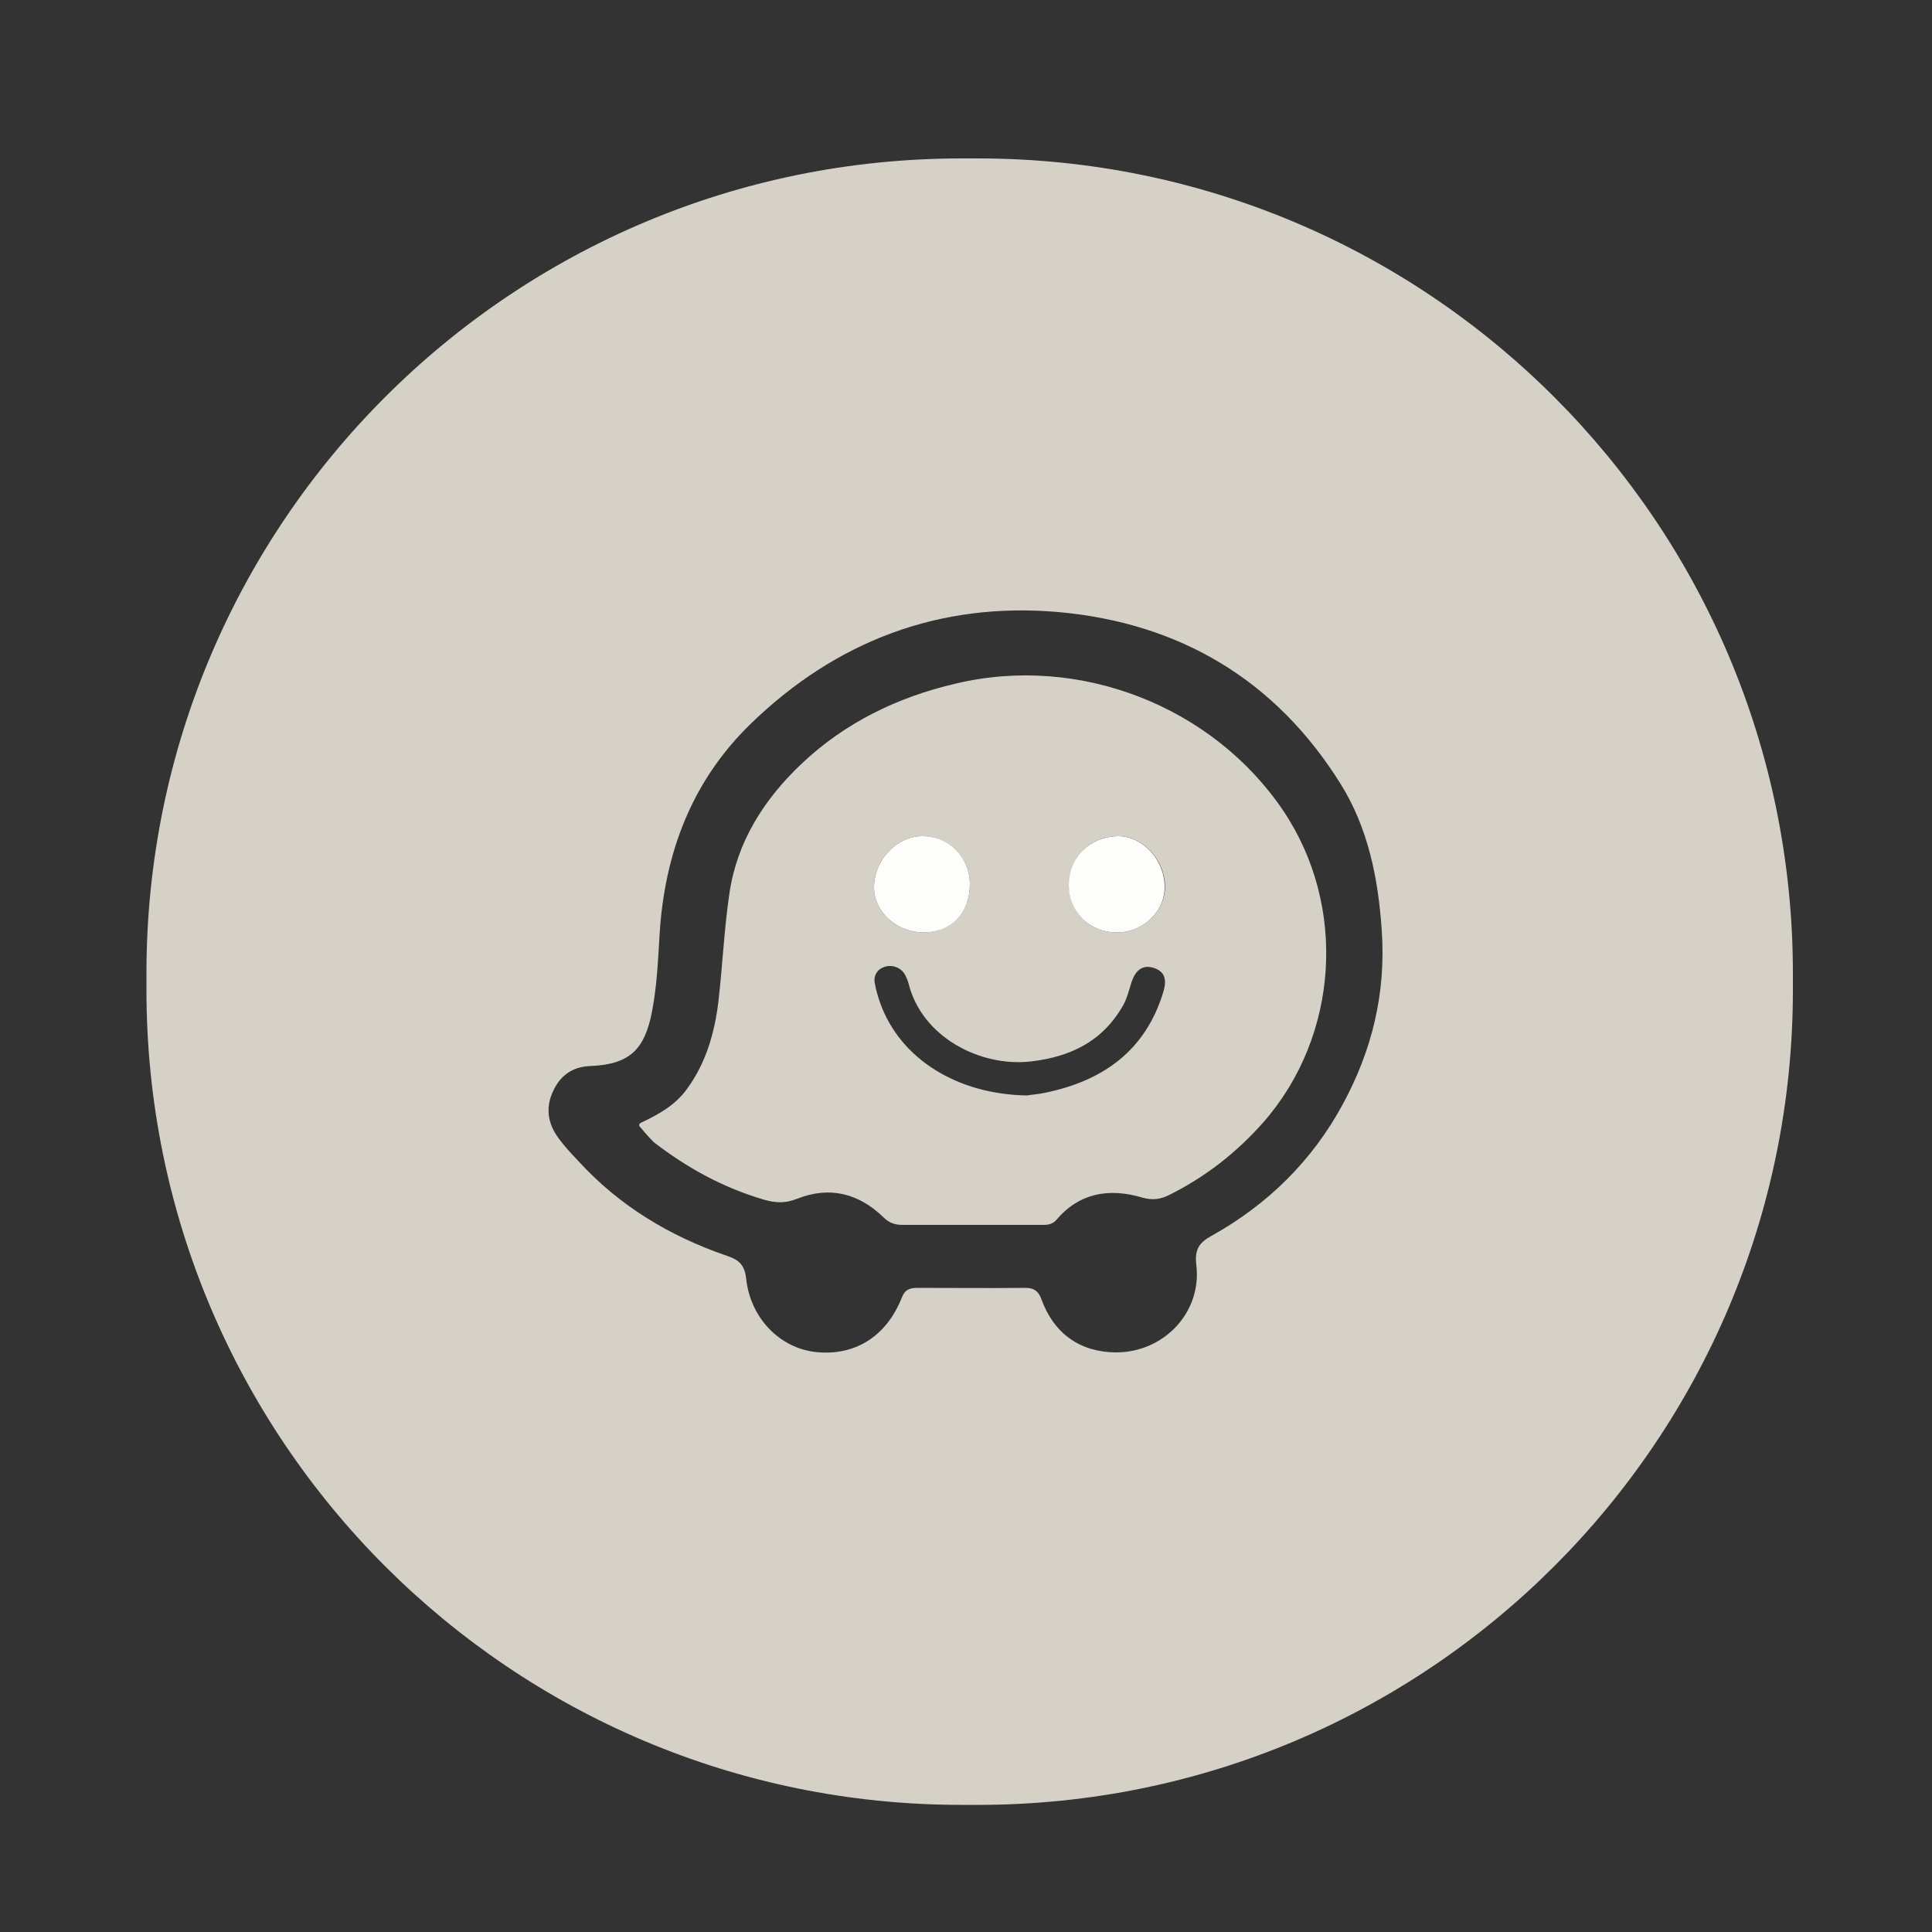
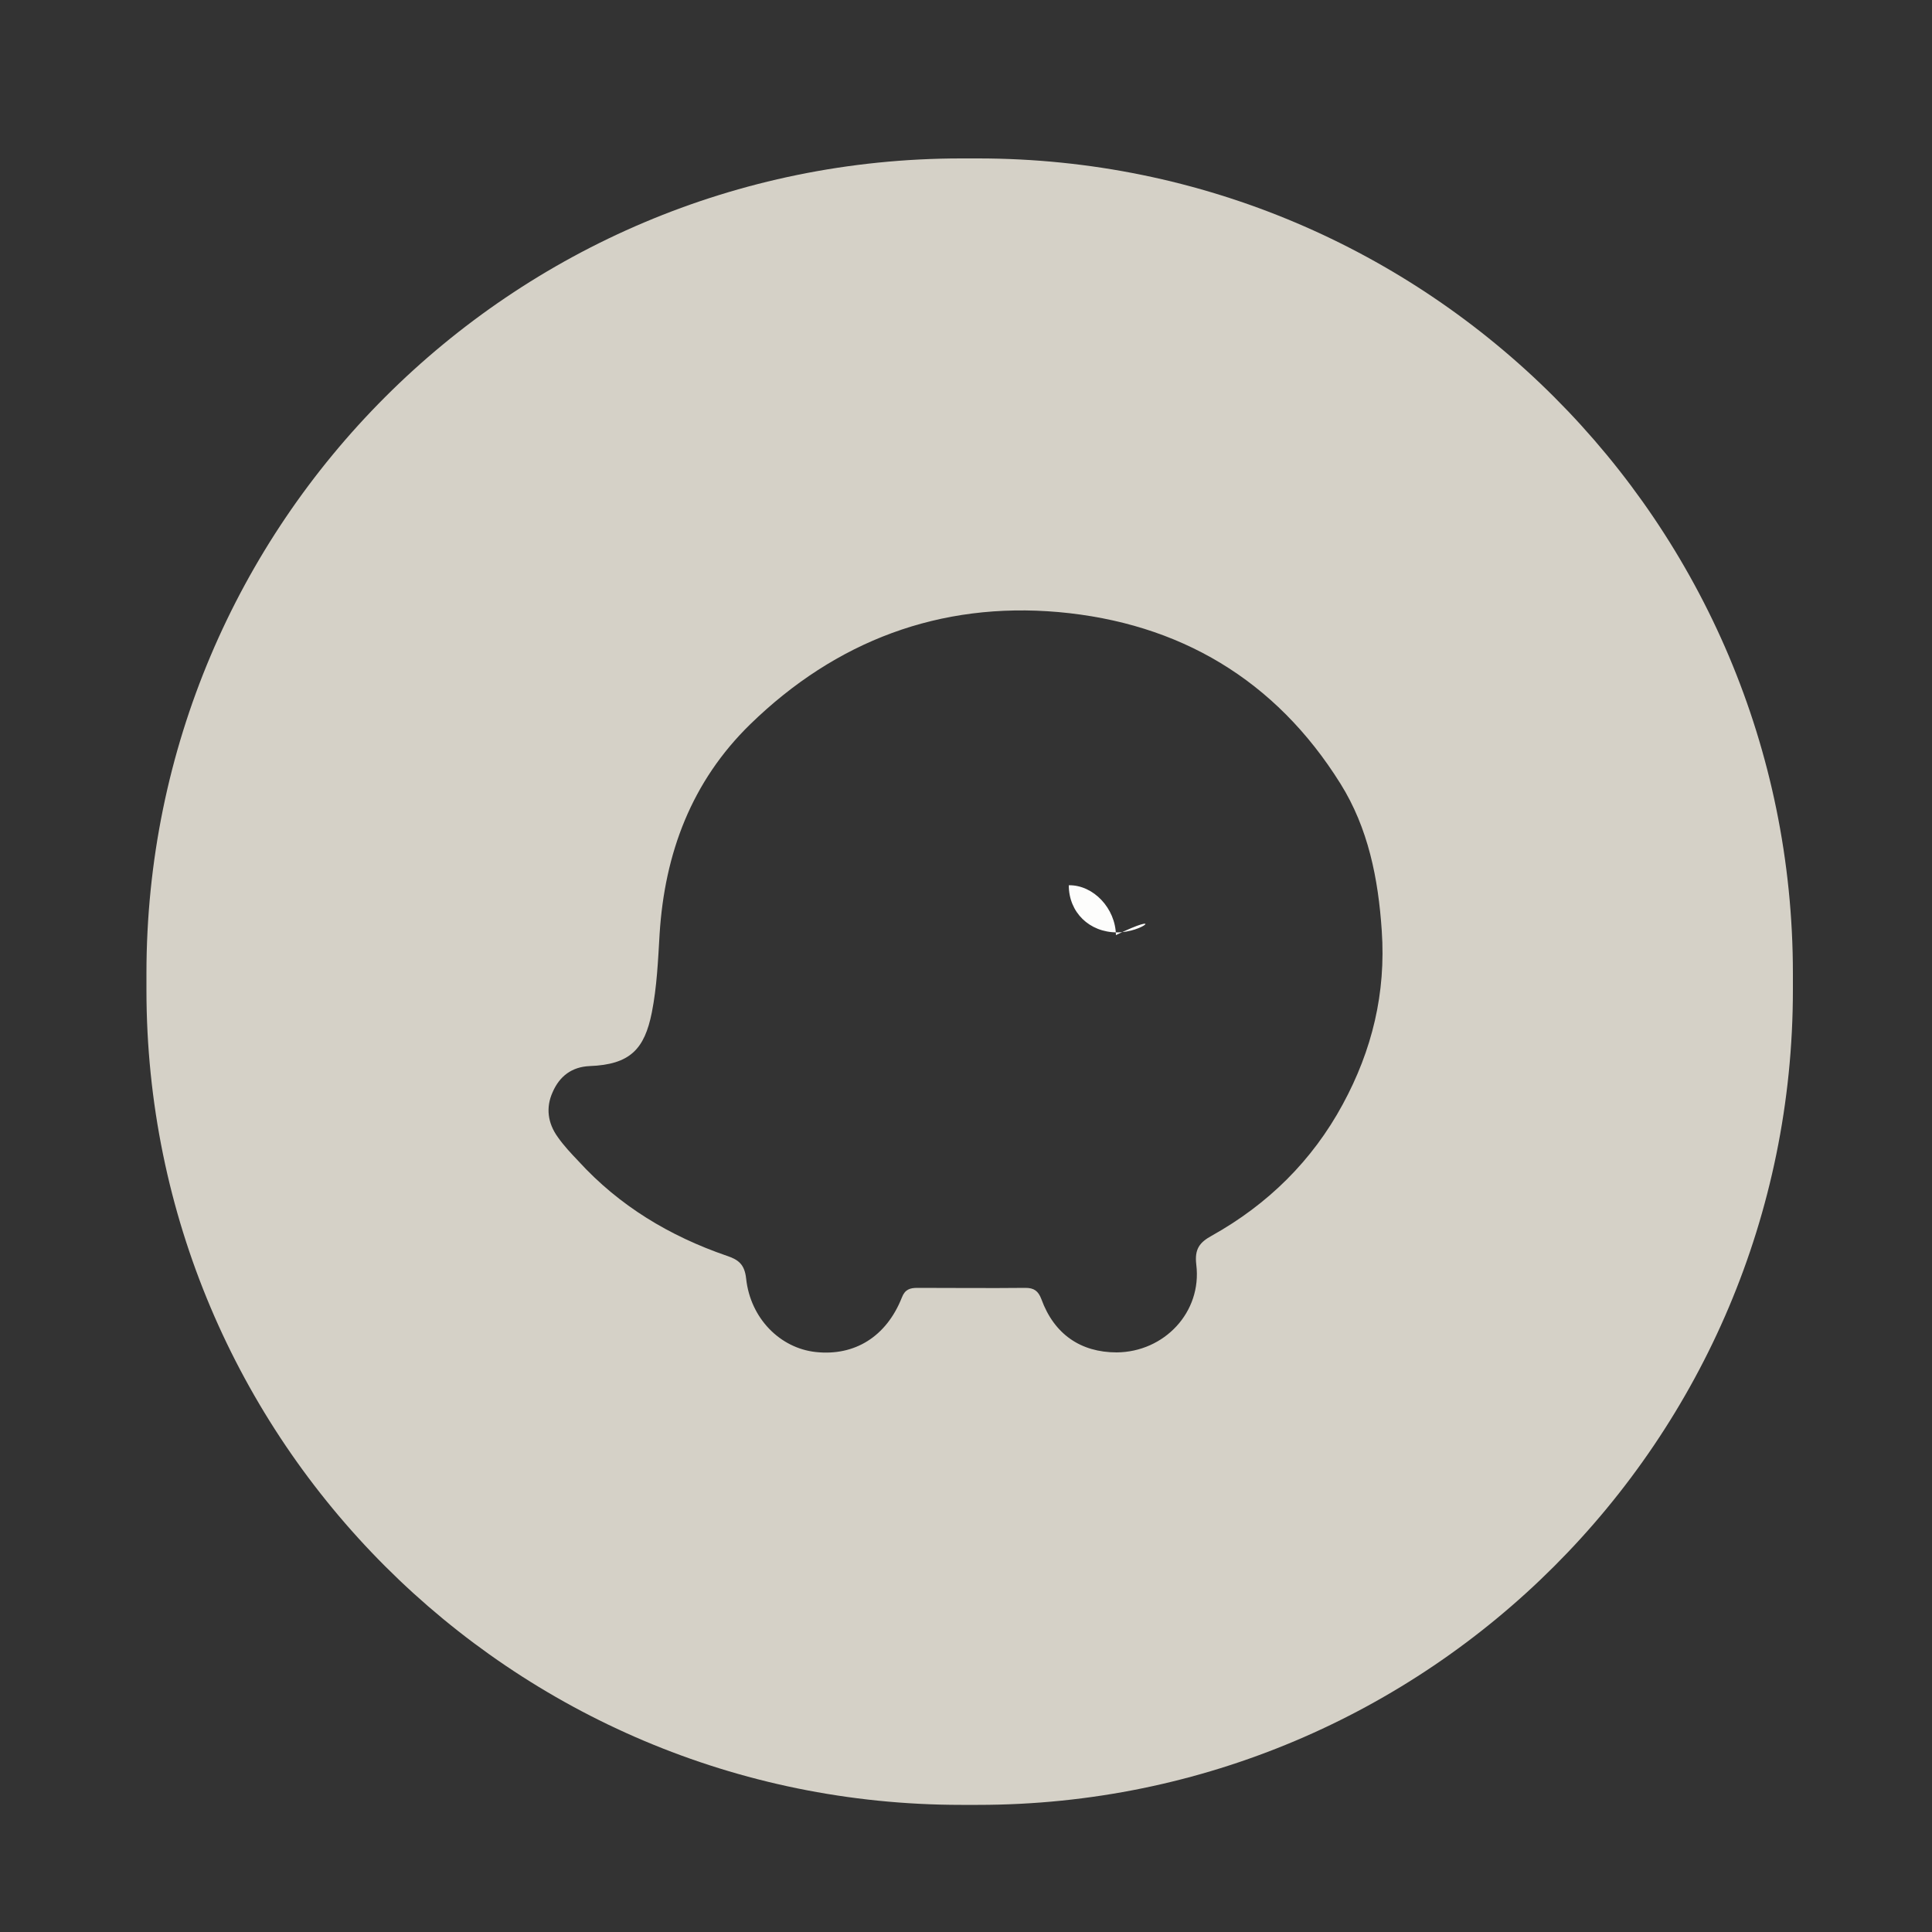
<svg xmlns="http://www.w3.org/2000/svg" version="1.1" id="Layer_1" x="0px" y="0px" viewBox="0 0 500 500" style="enable-background:new 0 0 500 500;" xml:space="preserve">
  <rect x="0" y="0" width="500" height="500" fill="#333333" stroke="none" />
  <style type="text/css">
	.st0{fill:#D5D1C7;}
	.st1{fill:#FDFDFC;}
</style>
  <g>
-     <path class="st0" d="M165.6,291.6c-0.3-0.3-0.2-0.8,0.2-1c4.7-2.2,9-4.6,12-8.8c4.9-6.7,7.1-14.4,8.1-22.4c1.1-9.5,1.5-19,2.9-28.4   c2-13.3,9-24.2,18.6-33.3c11.3-10.7,24.9-17.3,40-20.8c31.9-7.6,66.4,5.8,84.7,32.9c16.6,24.7,14.4,58.3-5.1,80.6   c-6.9,7.8-14.9,14.1-24.3,18.8c-2.3,1.2-4.5,1.5-7.2,0.7c-8.5-2.5-16.2-1.2-22.2,5.9c-1.1,1.2-2.4,1.2-3.8,1.2c-12,0-23.9,0-35.9,0   c-2,0-3.5-0.5-5-2c-6.3-6.1-13.8-8.1-22.2-4.8c-3,1.2-5.4,1.2-8.6,0.3c-10.6-3.1-19.9-8.2-28.6-14.9   C167.9,294.3,166.8,293,165.6,291.6z M265.7,283.5c0,0,0.1,0,0.1,0c1-0.2,2.9-0.3,4.7-0.7c15-3.1,26-10.9,30.6-26.2   c0.8-2.8,0.6-5.1-2.5-6.1c-3.1-1-4.8,0.9-5.7,3.5c-0.7,2.1-1.2,4.4-2.3,6.3c-5.3,9.2-13.5,13.2-23.8,14.4   c-13.1,1.5-28.3-6.3-31.7-20.3c-0.2-0.7-0.5-1.4-0.8-2c-1.3-2.5-4.6-3.2-6.8-1.4c-0.9,0.8-1.4,2-1.1,3.5c0.3,1.7,0.8,3.4,1.4,5.1   C233,274.1,247.8,283.2,265.7,283.5z M289.1,241.3c6.8,0,12.5-5.5,12.4-12c-0.1-6.9-5.9-13-12.2-12.9c-7.3,0.1-12.6,5.4-12.6,12.7   C276.6,236.1,281.9,241.3,289.1,241.3z M251,228.8c0-7-5.5-12.4-12.4-12.4c-6.7,0-12.6,6.5-12.4,13.6c0.2,6.2,6,11.3,12.8,11.3   C246.3,241.2,251,236.3,251,228.8z" />
-     <path class="st1" d="M289.1,241.3c-7.2,0-12.5-5.2-12.5-12.2c0-7.2,5.3-12.5,12.6-12.7c6.4-0.1,12.1,6,12.2,12.9   C301.6,235.8,295.9,241.3,289.1,241.3z" />
-     <path class="st1" d="M251,228.8c0,7.5-4.7,12.5-12,12.5c-6.8,0-12.6-5.1-12.8-11.3c-0.2-7.1,5.7-13.6,12.4-13.6   C245.5,216.3,251,221.8,251,228.8z" />
+     <path class="st1" d="M289.1,241.3c-7.2,0-12.5-5.2-12.5-12.2c6.4-0.1,12.1,6,12.2,12.9   C301.6,235.8,295.9,241.3,289.1,241.3z" />
    <path class="st0" d="M250.9,467.1c-0.7,0-1.4,0-2.1,0c-116.5,0-210.9-94.4-210.9-210.9c0-1.4,0-2.8,0-4.3   C37.9,135.4,132.3,41,248.8,41c1.4,0,2.9,0,4.3,0C369.6,41,464,135.4,464,251.9c0,1.4,0,2.8,0,4.3c0,116.5-94.4,210.9-210.9,210.9   C252.4,467.1,251.7,467.1,250.9,467.1z M289,350c12.3-0.1,22.1-10.4,20.6-22.7c-0.5-4.1,0.9-5.8,4-7.5c14.5-8.1,26-19.4,33.9-34   c7.6-14,11.2-28.8,10.1-44.9c-0.9-13.5-3.5-26.6-10.7-38.1c-16.8-26.9-41.7-41.6-73-44.4c-30.7-2.7-57.6,7.5-79.7,29   c-15.2,14.8-22.2,33.4-23.5,54.4c-0.4,6.8-0.7,13.6-2,20.2c-1.9,9.5-5.6,13.5-16.1,13.9c-4.6,0.2-7.8,2.6-9.6,6.8   c-1.8,4-1.2,8,1.3,11.5c1.6,2.3,3.5,4.3,5.4,6.3c10.6,11.6,23.6,19.4,38.4,24.5c3,1,4.6,2.2,5,5.9c1.1,10.3,8.8,18,18,19   c10.1,1.1,18.3-4,22.3-14.1c0.8-2.1,2.1-2.5,4-2.5c9.3,0,18.6,0.1,28,0c2.2,0,3.3,0.8,4.1,2.9C272.8,345.3,279.7,350,289,350z" />
  </g>
</svg>